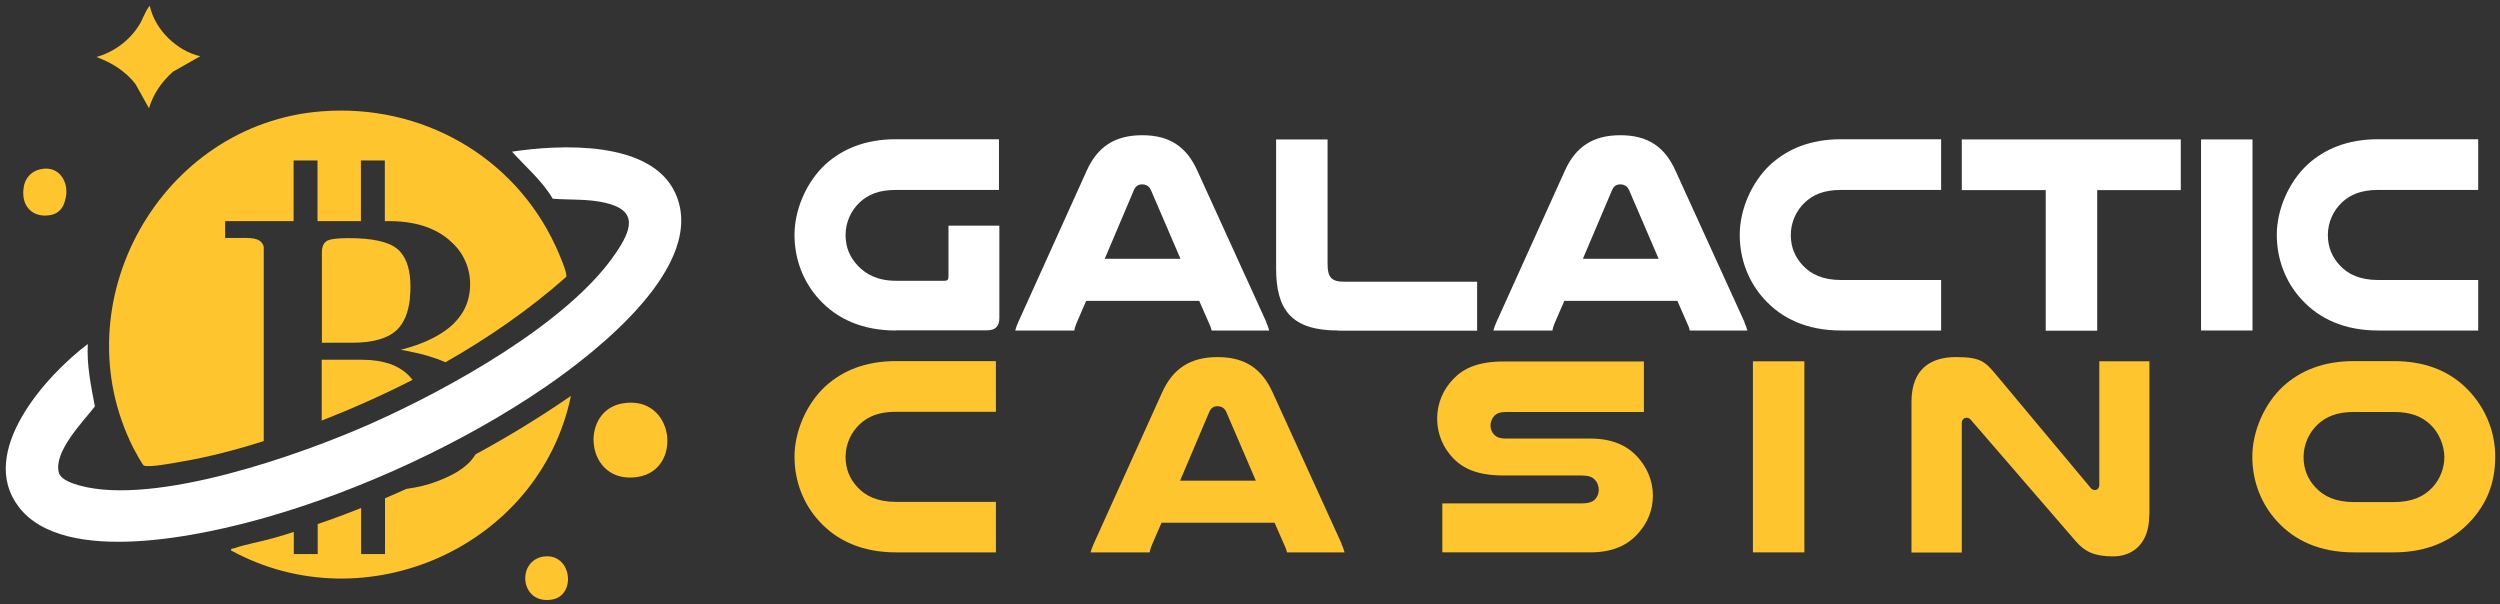
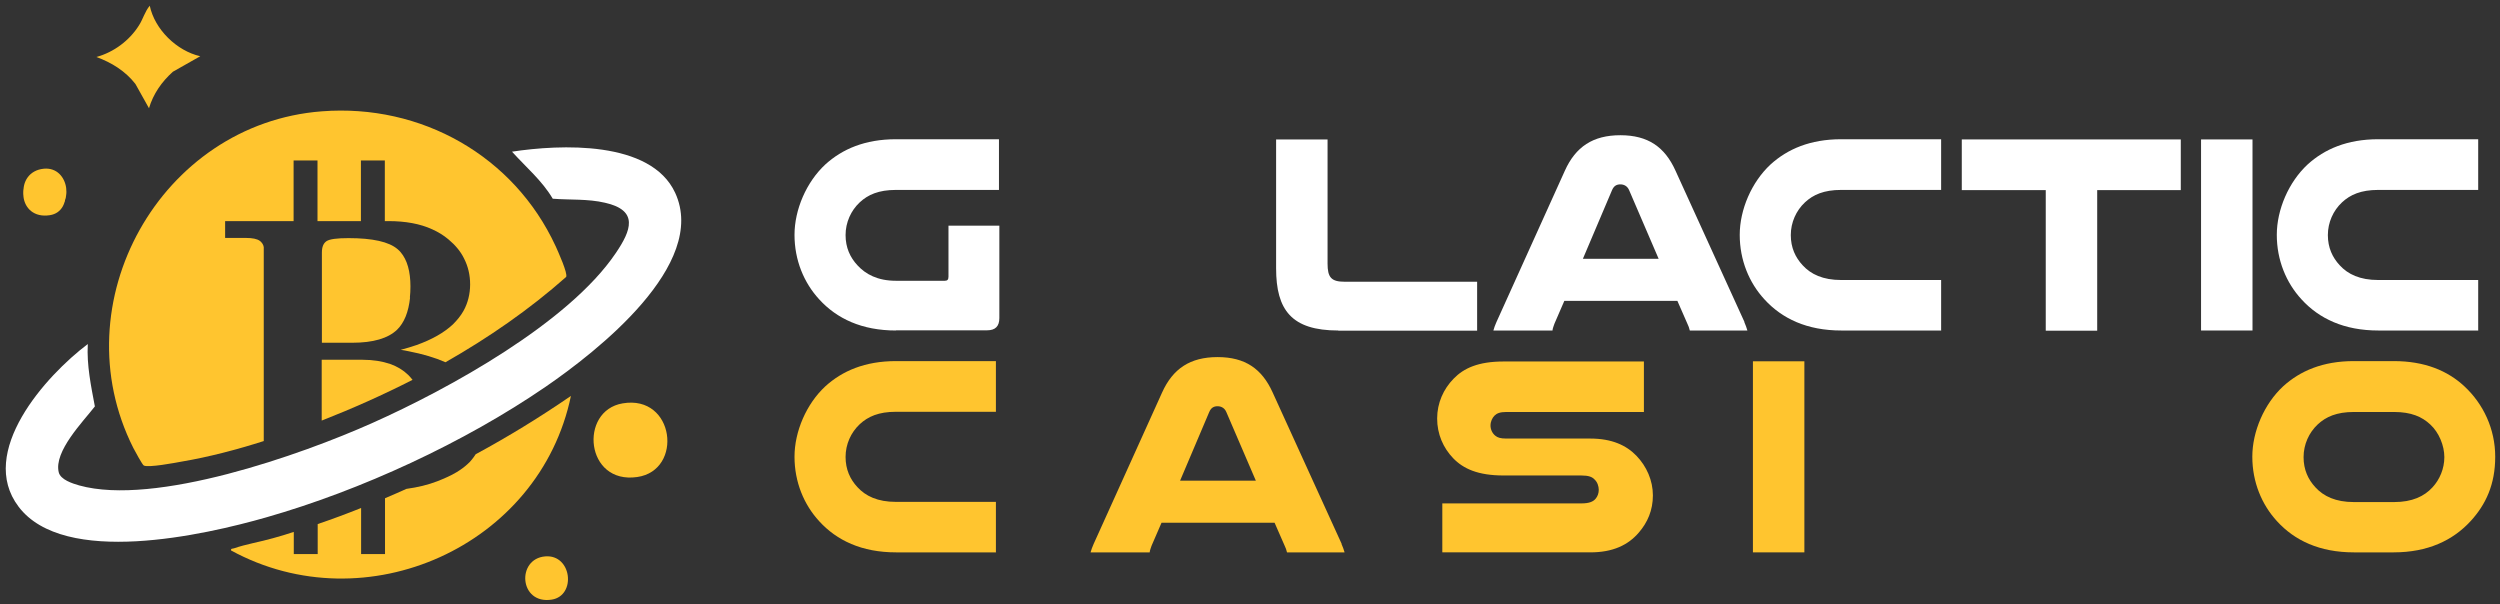
<svg xmlns="http://www.w3.org/2000/svg" id="Calque_1" version="1.1" viewBox="0 0 1307.1 316">
  <rect x="0" y="0" width="1307.1" height="316" fill="#333333" stroke="none" />
  <defs>
    <style>
      .st0 {
        fill: #fff;
      }

      .st1 {
        fill: #ffc52f;
      }
    </style>
  </defs>
  <path class="st1" d="M22.7,90.4c13.4-1.2,15.9,20.2,3.4,22.1-16.9,2.7-18.8-20.8-3.4-22.1Z" />
  <g>
    <g>
      <path class="st0" d="M468.5,172.8c-17.9,0-31-6.2-40.2-16.3-8-8.7-12.9-20.5-12.9-33.7s6.2-27.6,16.1-36.8c8.9-8.1,20.8-13.2,36.9-13.2h53.9v26.5h-53.9c-9,0-14.6,2.5-18.9,6.5-4.6,4.3-7.4,10.5-7.4,17.1s2.4,11.7,6.2,15.8c4.3,4.7,10.6,8.1,20.1,8.1h25.6c1.3,0,1.9-.6,1.9-2.1v-26.7h26.6v48.3c0,4.3-2.1,6.4-6.4,6.4h-47.7Z" />
-       <path class="st0" d="M662,168.4c.7,1.6,1.2,3,1.6,4.4h-30.1c-.3-1.3-.7-2.4-1.2-3.4l-5.3-12.1h-59.1l-5.2,12c-.4,1.2-.9,2.4-1,3.5h-30.9c.4-1.5.9-2.8,1.6-4.4l35.8-79.2c5.6-12.4,14.6-18.5,29-18.5s23.2,6.1,28.8,18.5l36.1,79.2ZM617.2,135.3l-15.4-35.8c-.9-2.2-2.7-3.1-4.6-3.1s-3.4.7-4.4,3.1l-15.2,35.8h39.6Z" />
      <path class="st0" d="M699.7,172.8c-24.5,0-32.5-10.8-32.5-32.5v-67.4h26.9v64.9c0,7.2,1.9,9.5,8.9,9.5h69.3v25.6h-72.6Z" />
      <path class="st0" d="M912,168.4c.7,1.6,1.2,3,1.6,4.4h-30.1c-.3-1.3-.7-2.4-1.2-3.4l-5.3-12.1h-59.1l-5.2,12c-.4,1.2-.9,2.4-1,3.5h-30.9c.4-1.5.9-2.8,1.6-4.4l35.8-79.2c5.6-12.4,14.6-18.5,29-18.5s23.2,6.1,28.8,18.5l36.1,79.2ZM867.2,135.3l-15.4-35.8c-.9-2.2-2.7-3.1-4.6-3.1s-3.4.7-4.4,3.1l-15.2,35.8h39.6Z" />
-       <path class="st0" d="M1015,172.8h-52.3c-17.9,0-31-6.2-40.2-16.3-8-8.7-12.9-20.5-12.9-33.7s6.2-27.6,16.1-36.8c8.9-8.1,20.8-13.2,36.9-13.2h52.3v26.5h-52.3c-9,0-14.6,2.5-18.9,6.5-4.6,4.3-7.4,10.5-7.4,17.1s2.4,11.7,6.2,15.8c4.3,4.7,10.6,7.7,20.1,7.7h52.3v26.3Z" />
+       <path class="st0" d="M1015,172.8h-52.3c-17.9,0-31-6.2-40.2-16.3-8-8.7-12.9-20.5-12.9-33.7s6.2-27.6,16.1-36.8c8.9-8.1,20.8-13.2,36.9-13.2h52.3v26.5h-52.3c-9,0-14.6,2.5-18.9,6.5-4.6,4.3-7.4,10.5-7.4,17.1s2.4,11.7,6.2,15.8c4.3,4.7,10.6,7.7,20.1,7.7h52.3v26.3" />
      <path class="st0" d="M1140.2,72.9v26.5h-43.7v73.5h-26.9v-73.5h-43.9v-26.5h114.5Z" />
      <path class="st0" d="M1177.7,72.9v99.9h-26.9v-99.9h26.9Z" />
      <path class="st0" d="M1295.8,172.8h-52.3c-17.9,0-31-6.2-40.2-16.3-8-8.7-12.9-20.5-12.9-33.7s6.2-27.6,16.1-36.8c8.9-8.1,20.8-13.2,36.9-13.2h52.3v26.5h-52.3c-9,0-14.6,2.5-18.9,6.5-4.6,4.3-7.4,10.5-7.4,17.1s2.4,11.7,6.2,15.8c4.3,4.7,10.6,7.7,20.1,7.7h52.3v26.3Z" />
    </g>
    <g>
      <path class="st1" d="M520.8,288.8h-52.3c-17.9,0-31-6.2-40.2-16.3-8-8.7-12.9-20.5-12.9-33.7s6.2-27.6,16.1-36.8c8.9-8.1,20.8-13.2,36.9-13.2h52.3v26.5h-52.3c-9,0-14.6,2.5-18.9,6.5-4.6,4.3-7.4,10.5-7.4,17.1s2.4,11.7,6.2,15.8c4.3,4.7,10.6,7.7,20.1,7.7h52.3v26.3Z" />
      <path class="st1" d="M701.4,284.4c.7,1.6,1.2,3,1.6,4.4h-30.1c-.3-1.3-.7-2.4-1.2-3.4l-5.3-12.1h-59.1l-5.2,12c-.4,1.2-.9,2.4-1,3.5h-30.9c.4-1.5.9-2.8,1.6-4.4l35.8-79.2c5.6-12.4,14.6-18.5,29-18.5s23.2,6.1,28.8,18.5l36.1,79.2ZM656.6,251.3l-15.4-35.8c-.9-2.2-2.7-3.1-4.6-3.1s-3.4.7-4.4,3.1l-15.2,35.8h39.6Z" />
      <path class="st1" d="M859.4,215.4h-71.8c-3.3,0-5,.7-6.2,1.9s-2.1,3.1-2.1,5.2,1,4.1,2.5,5.3c1.2,1,2.7,1.5,5.8,1.5h43.9c11.2,0,18.8,3.5,24.1,9,5.3,5.5,8.6,12.9,8.6,20.7s-2.8,14.2-7.4,19.5c-5.5,6.4-13.4,10.3-25.3,10.3h-77.4v-25.6h72.7c4.1,0,6.2-.9,7.5-2.5,1-1.2,1.6-2.8,1.6-4.6s-.7-4-2.1-5.3c-1.3-1.5-3.3-2.2-7.1-2.2h-40.6c-13.3,0-21-3.5-26.3-9-5.3-5.5-8.4-12.7-8.4-20.8s3.3-15.4,8.6-20.8c5.3-5.5,12.9-9,26.2-9h73.3v26.5Z" />
      <path class="st1" d="M943.4,188.9v99.9h-26.9v-99.9h26.9Z" />
-       <path class="st1" d="M1123.7,269.5c0,15.1-9,21.4-18.8,21.4s-14.8-2.4-19.5-7.8l-54.8-63.4c-.7-.9-1.5-1.3-2.4-1.3-1.3,0-2.5,1-2.5,2.8v67.7h-26.3v-78.8c0-17,9.8-23.4,23.2-23.4s15.4,2.5,21.6,9.9l48.8,58.4c.7,1,1.6,1.2,2.5,1.2s2.1-.9,2.1-2.7v-64.6h26.2v80.5Z" />
      <path class="st1" d="M1230.7,288.8c-17.9,0-31-6.2-40.2-16.3-8-8.7-12.9-20.5-12.9-33.7s6.2-27.6,16.1-36.8c8.9-8.1,20.8-13.2,36.9-13.2h21c16.1,0,28.1,5,36.9,13.2,9.9,9.2,16.1,22.3,16.1,36.8s-4.9,25-12.9,33.7c-9.2,10-22.3,16.3-40.2,16.3h-21ZM1230.7,215.4c-9,0-14.6,2.5-18.9,6.5-4.6,4.3-7.4,10.5-7.4,17.1s2.4,11.7,6.2,15.8c4.3,4.7,10.6,7.7,20.1,7.7h21c9.5,0,15.8-3,20.1-7.7,3.8-4.1,6.2-9.8,6.2-15.8s-2.8-12.9-7.4-17.1c-4.3-4-9.9-6.5-18.9-6.5h-21Z" />
    </g>
    <path class="st0" d="M45.9,179.9c-.6,11.1,1.7,21.9,3.7,32.6-6.2,8-21.5,23.5-18.9,34.4.9,3.9,7.2,5.9,10.7,6.9,39.5,11,116.1-16,153.4-32.7,39.9-17.8,102.5-52.3,127.1-88.7,8.1-11.9,12.2-22.4-5.6-26.4-9-2.1-18.2-1.4-27.3-2.1-5.6-9.5-14-16.5-21.3-24.6,25-3.8,72.5-6.1,85.3,21.5,17.4,37.6-41.1,83.1-67.7,101.4-42.6,29.2-96.4,54.1-146.1,68.3-32.5,9.3-105.7,25.9-129.5-5.6-21.6-28.5,14.1-68.4,36.3-85.1Z" />
    <path class="st1" d="M325.5,210.9c27.3-4.7,31.9,35,7.7,38.5-27.2,4-30.6-34.6-7.7-38.5Z" />
    <path class="st1" d="M104.7,29.4l-14.3,8.1c-5.8,5.2-10.3,11.6-12.5,19.1l-7.1-12.7c-5.3-6.8-12.5-11.2-20.4-14.1,9.1-2.5,17.3-8.6,22.3-16.6,2.1-3.3,3.1-7.3,5.6-10.2,2.6,12.4,14.1,23.6,26.4,26.4Z" />
    <path class="st1" d="M23,88.2c13.6-1.2,16.2,20.5,3.4,22.6-17.2,2.7-19.1-21.2-3.4-22.6Z" />
    <path class="st1" d="M285.1,290.9c13.9-1.1,16.3,20.5,3.4,22.6-17.1,2.7-18.6-21.4-3.4-22.6Z" />
    <g>
      <path class="st1" d="M214.3,155.6c.2-1.8.3-3.8.3-5.8,0-7.9-1.7-13.9-5.1-17.9-.5-.6-1-1.1-1.6-1.6-4.5-3.9-13.1-5.8-25.7-5.8h0c-6,0-9.9.5-11.5,1.6-1.6,1.1-2.4,3-2.4,5.9v47.2h15.9c10.9,0,18.7-2.3,23.4-6.8,3.8-3.7,6-9.3,6.8-16.8Z" />
      <path class="st1" d="M168.2,219.9c16.1-6.3,32-13.4,47.5-21.3-.7-.9-1.5-1.8-2.3-2.6-2.6-2.5-5.7-4.4-9.4-5.7-4.1-1.4-8.9-2.2-14.4-2.2h-21.4v31.8Z" />
      <path class="st1" d="M290.5,128.7c-21.8-47.2-70.3-74.5-122.2-70.5-84.4,6.4-136.8,100.2-98.6,176,.8,1.5,4.7,8.8,5.5,9.2,2.5,1.2,16.2-1.4,20-2.1,14.1-2.4,28.6-6.2,42.7-10.7v-100.7c0-.2,0-.4,0-.7-.2-1.3-.9-2.4-2.1-3.3-1.4-1-3.8-1.5-7.2-1.5h-10.9v-8.8h35.8v-31.7h12.5v31.7h22.7v-31.7h12.5v31.7h1.9c8.9,0,16.6,1.4,22.9,4.3,3.1,1.4,5.9,3.1,8.4,5.2,3.6,3,6.4,6.3,8.2,10,2.1,4.1,3.2,8.6,3.2,13.6s-1.2,9.8-3.5,13.9h0c-1.4,2.5-3.3,4.8-5.5,7-4.6,4.3-10.9,7.9-19,10.8-2.6.9-5.3,1.7-8.3,2.5,1.3.2,2.6.4,3.9.7,7.7,1.5,14.1,3.4,19.5,5.8,22.5-12.8,43.9-27.6,63.1-44.6,1-1.8-4.3-13.4-5.4-15.9Z" />
    </g>
    <path class="st1" d="M248.7,237.5c-.6,1-1.3,1.9-2.1,2.9-.6.8-1.3,1.5-2.1,2.2-1.6,1.5-3.5,2.9-5.8,4.3-2.8,1.7-6.2,3.2-10,4.7-4.9,1.9-10.3,3.2-16.2,4-3.7,1.7-7.5,3.3-11.2,4.9v29.2h-12.5v-24.1c-7.5,3-15,5.8-22.7,8.4v15.7h-12.5v-11.6c-3.6,1.2-7.2,2.3-10.9,3.3-6.6,1.9-14.1,3.1-20.4,5.3-.7.2-1.7,0-1.5,1.1,70.5,38.5,161.4-2.2,177.7-80.8-16,11-32.6,21.2-49.8,30.5Z" />
  </g>
</svg>